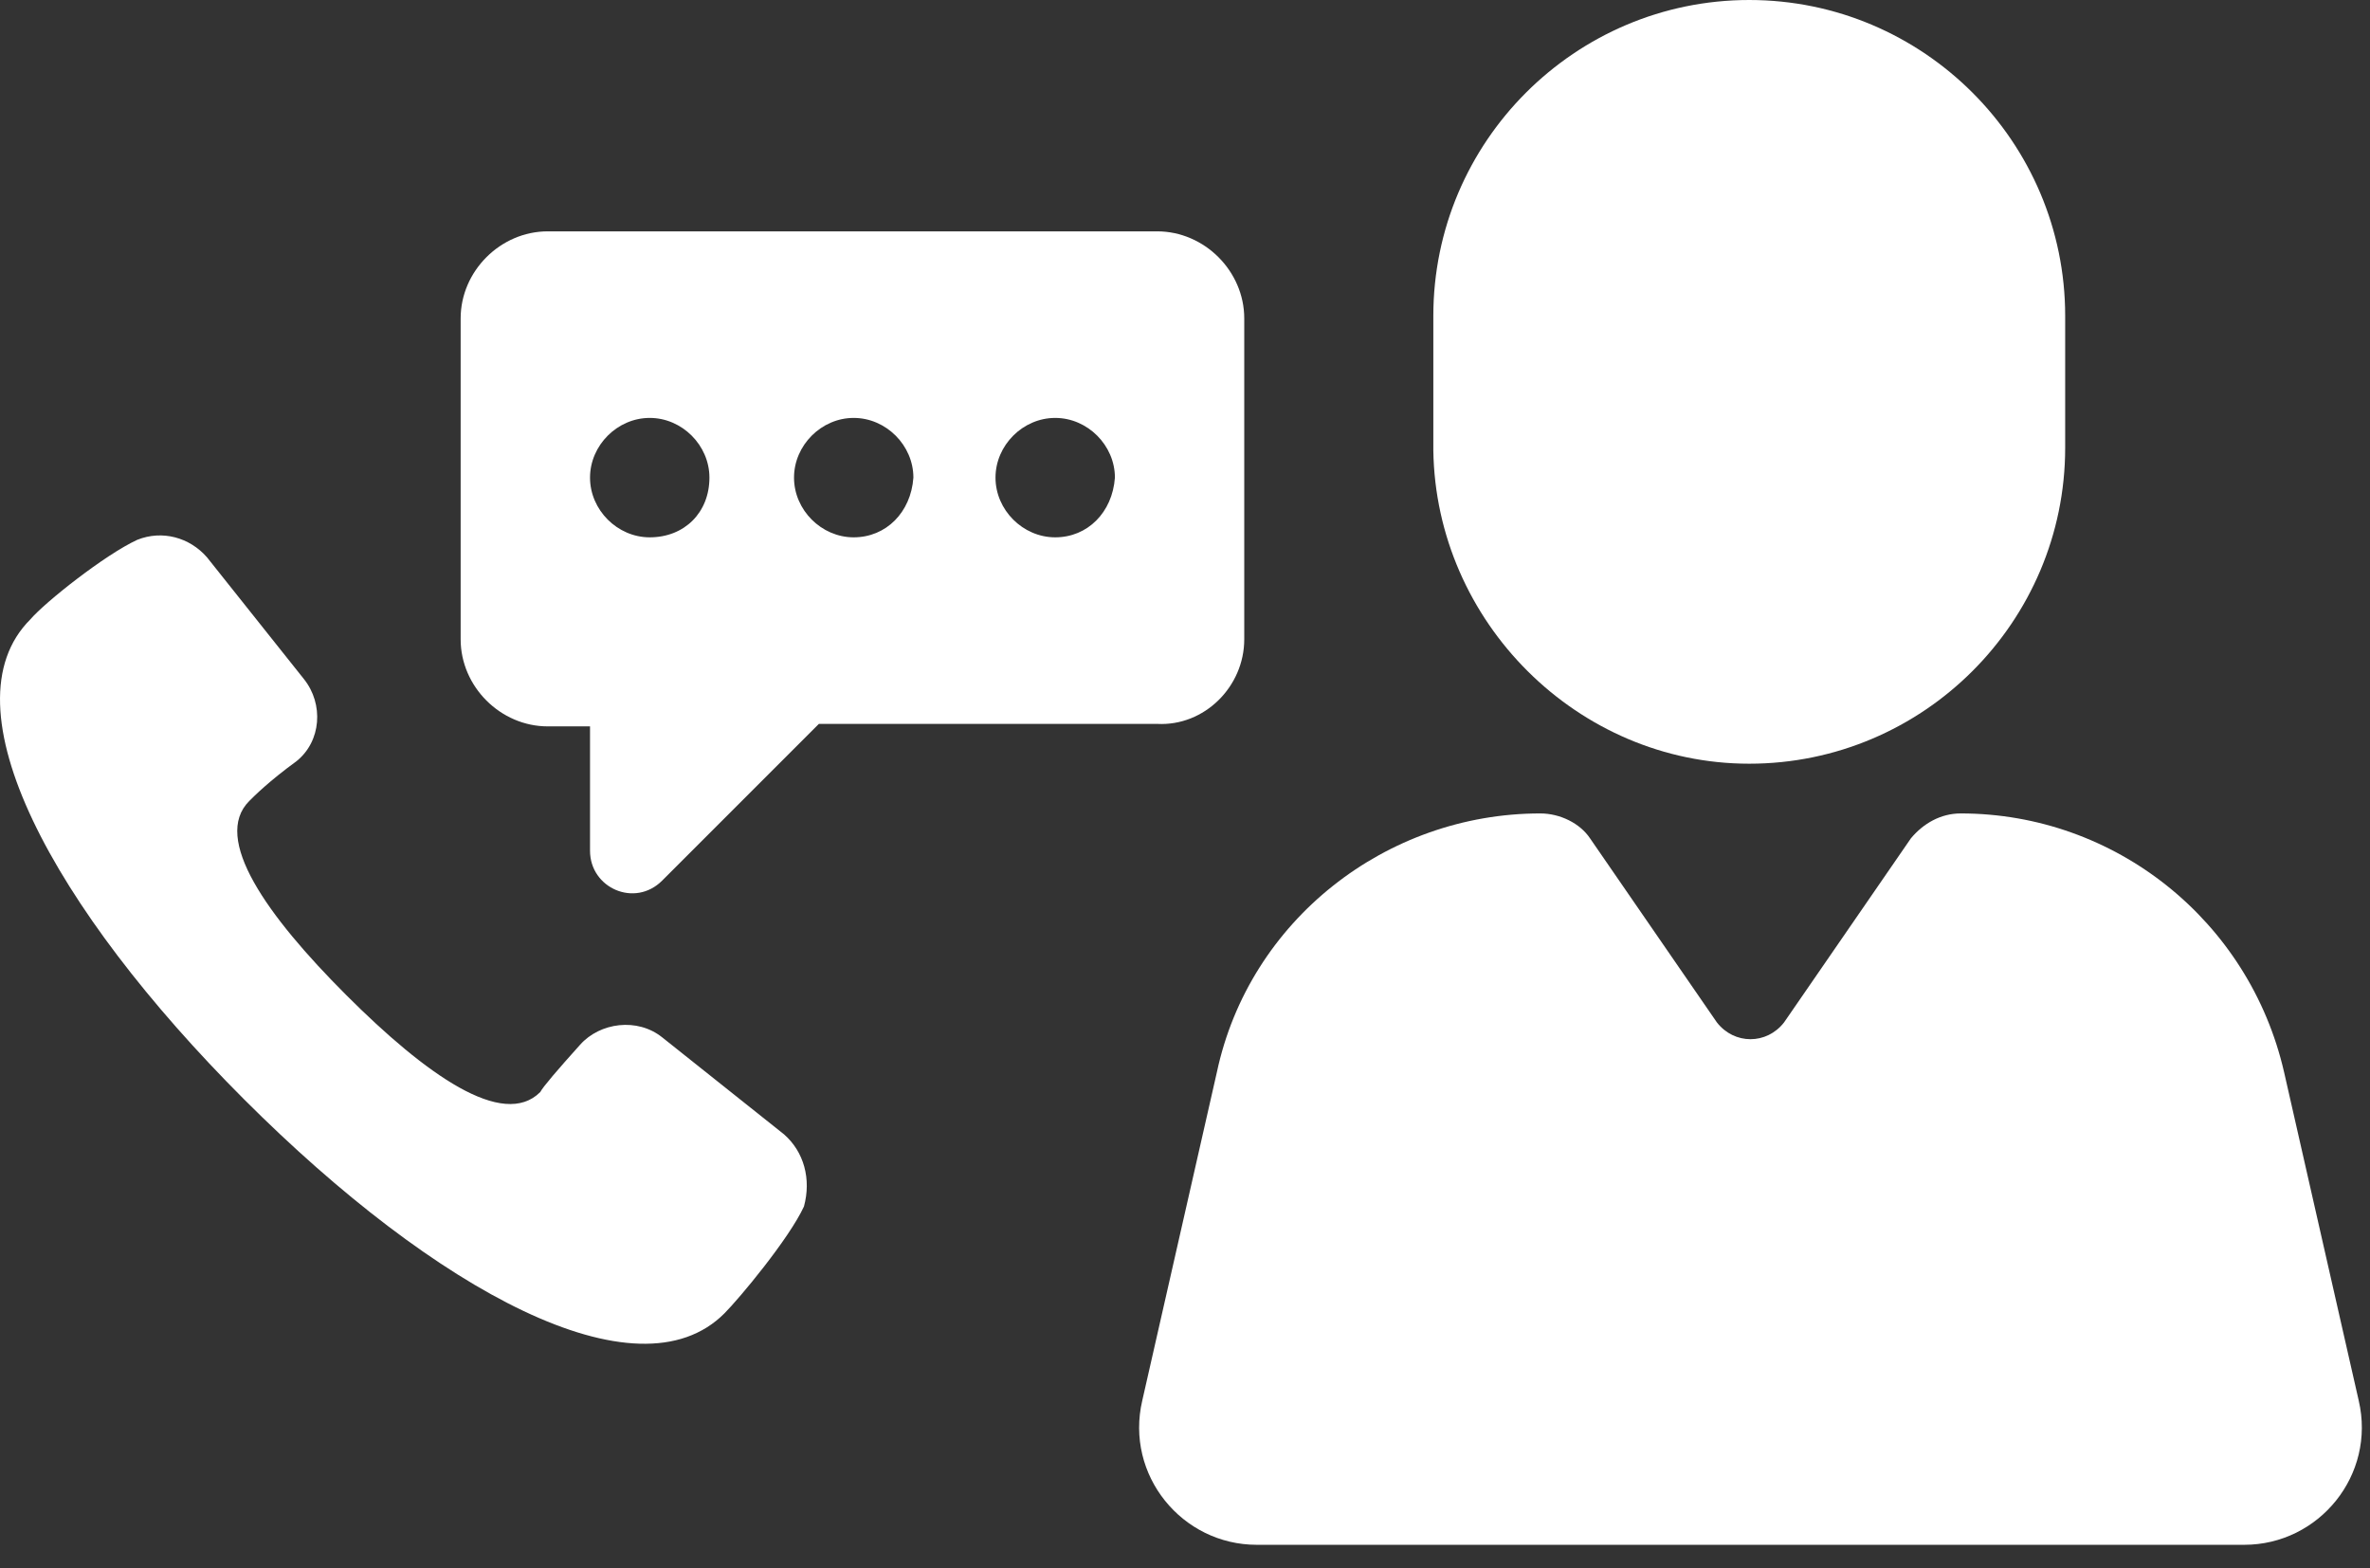
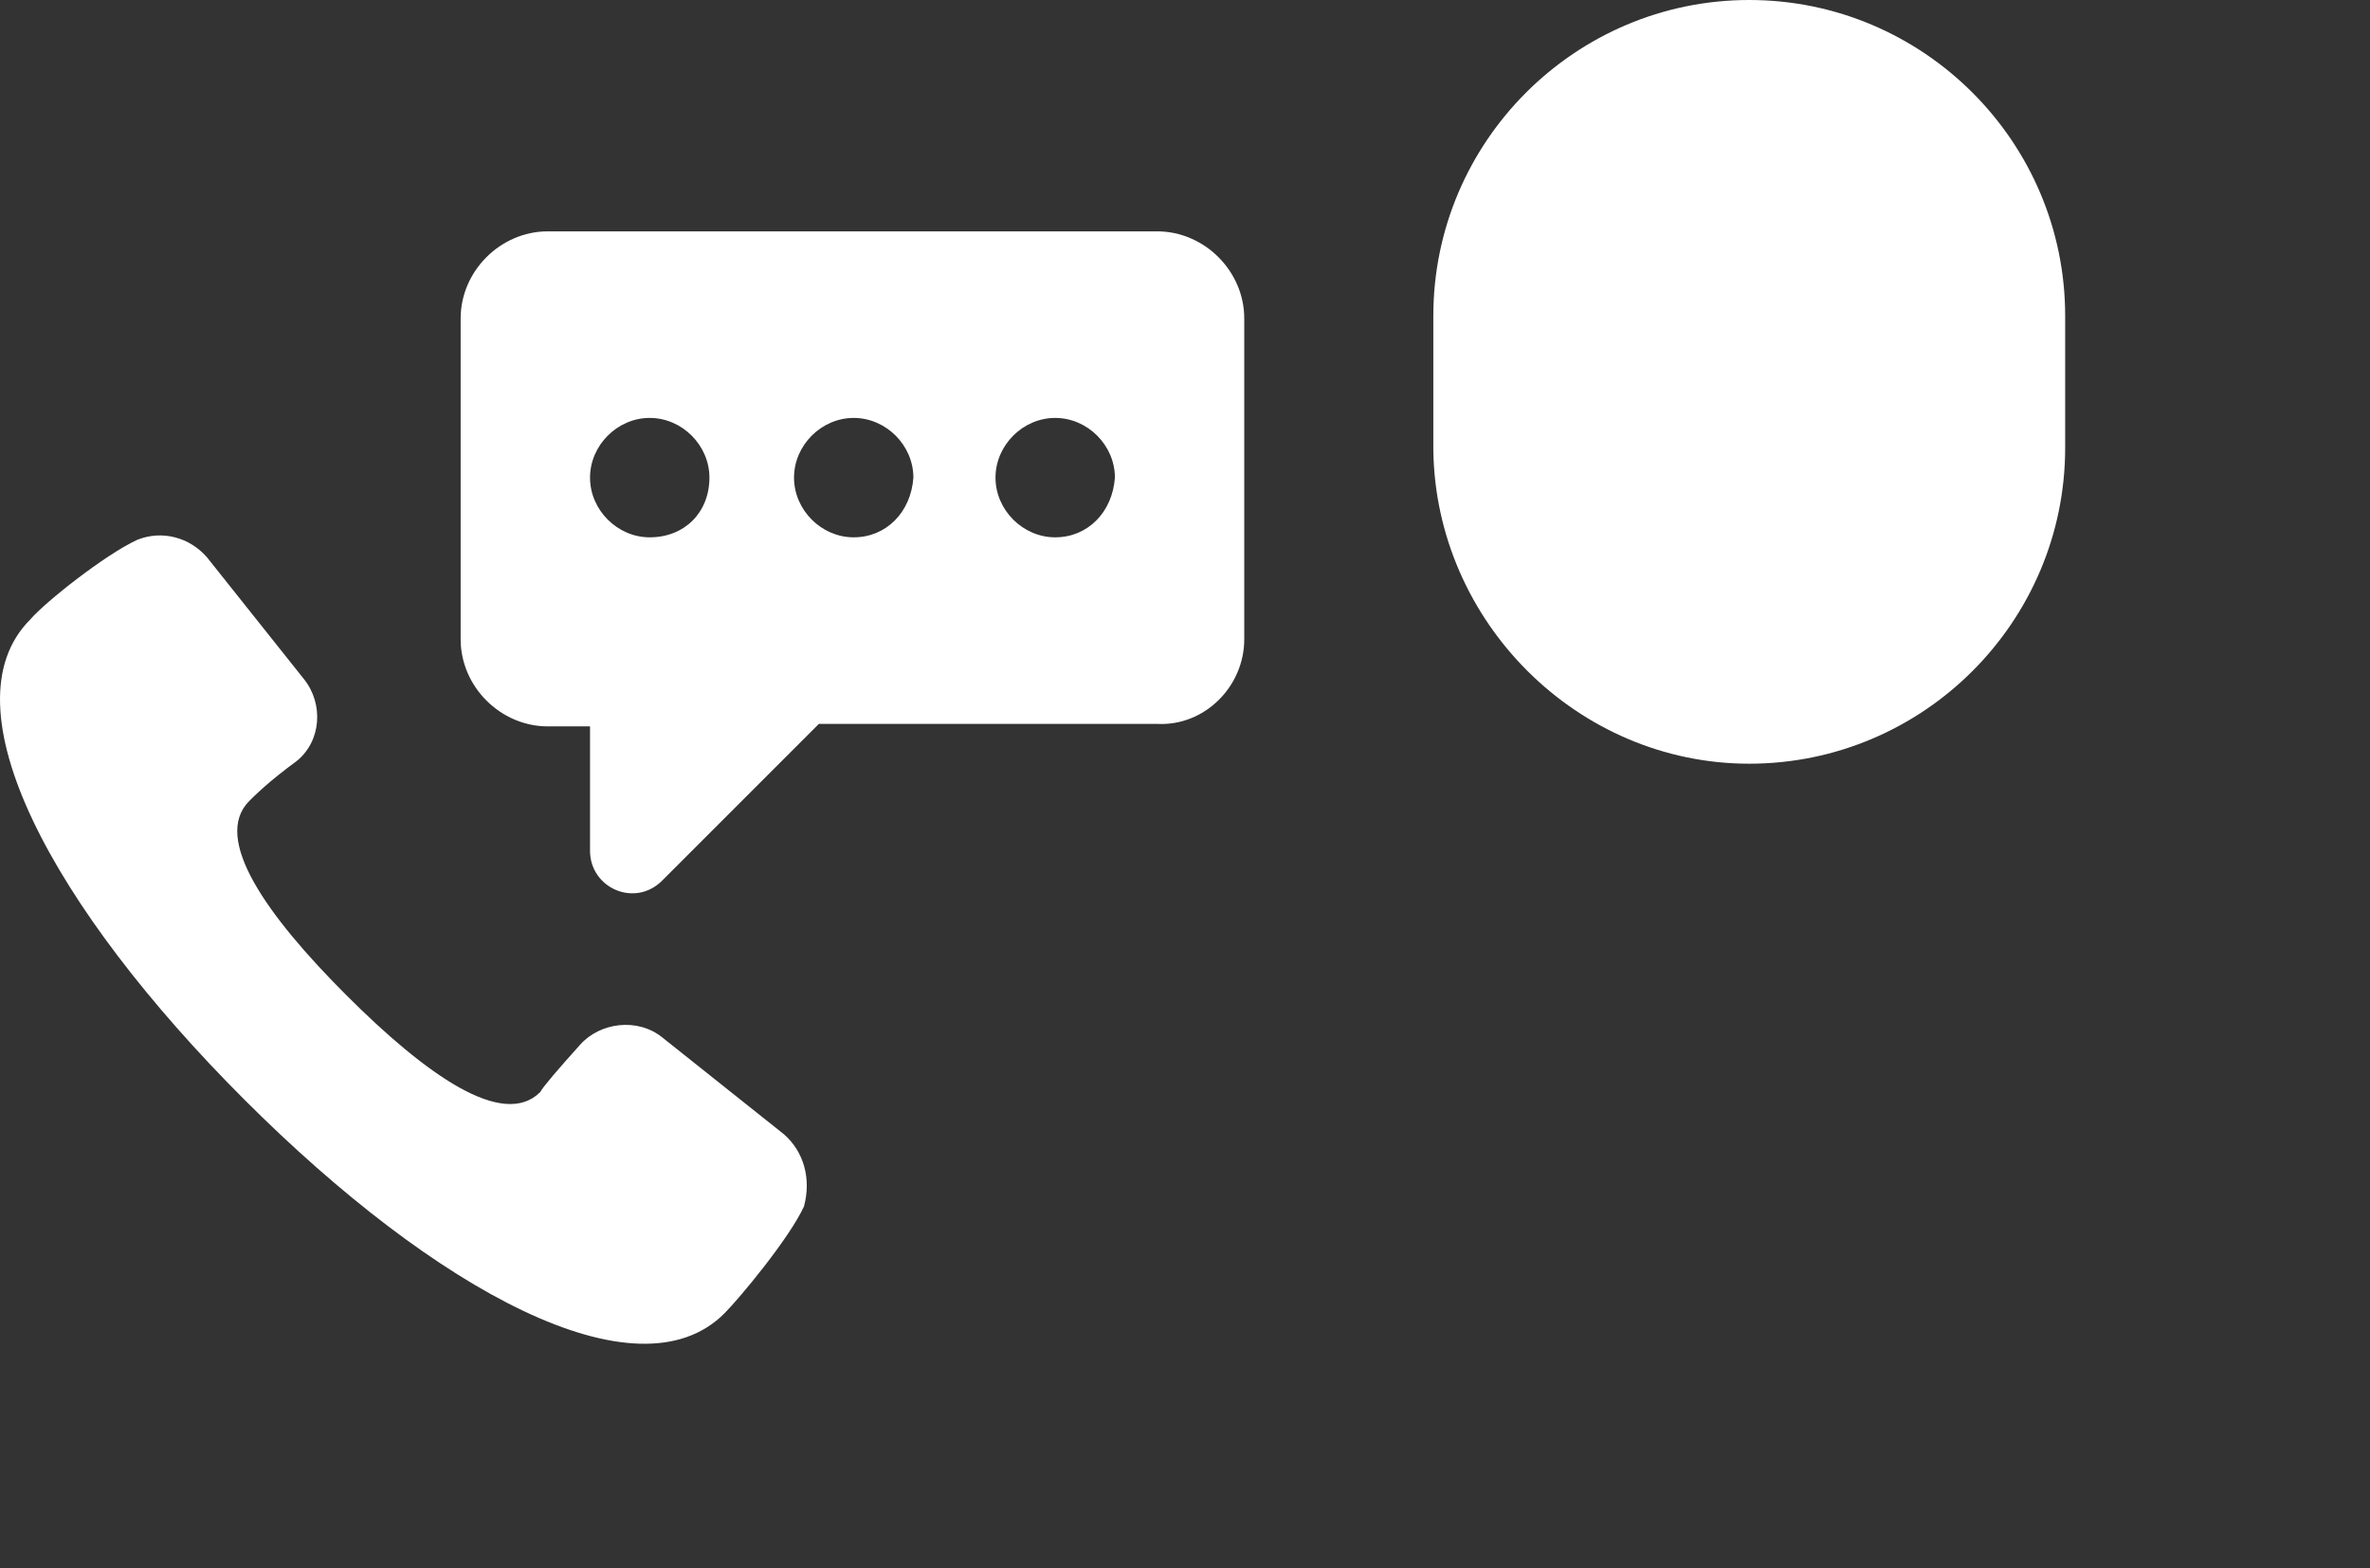
<svg xmlns="http://www.w3.org/2000/svg" width="68" height="45" viewBox="0 0 68 45" fill="none">
  <rect x="0" y="0" width="68" height="45" fill="#333333" stroke="none" />
-   <path d="M67.676 40.184L65.535 30.762C64.535 26.408 60.681 23.339 56.256 23.339C55.685 23.339 55.185 23.625 54.828 24.053L51.188 29.335C50.689 29.977 49.761 29.977 49.261 29.335L45.621 24.053C45.336 23.625 44.765 23.339 44.194 23.339C39.769 23.339 35.843 26.408 34.915 30.762L32.774 40.184C32.274 42.325 33.916 44.323 36.057 44.323H64.393C66.534 44.323 68.175 42.325 67.676 40.184Z" fill="white" />
  <path d="M50.189 21.912C55.185 21.912 59.254 17.843 59.254 12.847V9.065C59.254 4.068 55.185 0 50.189 0C45.193 0 41.125 4.068 41.125 9.065V12.919C41.196 17.843 45.264 21.912 50.189 21.912Z" fill="white" />
  <path d="M35.7 18.343V9.136C35.7 7.78 34.558 6.638 33.202 6.638H15.716C14.359 6.638 13.217 7.78 13.217 9.136V18.343C13.217 19.699 14.359 20.841 15.716 20.841H16.929V24.41C16.929 25.48 18.214 26.051 18.999 25.266L23.495 20.77H33.202C34.558 20.841 35.7 19.699 35.7 18.343ZM18.642 15.417C17.714 15.417 16.929 14.632 16.929 13.704C16.929 12.776 17.714 11.991 18.642 11.991C19.57 11.991 20.355 12.776 20.355 13.704C20.355 14.703 19.641 15.417 18.642 15.417ZM24.494 15.417C23.567 15.417 22.782 14.632 22.782 13.704C22.782 12.776 23.567 11.991 24.494 11.991C25.422 11.991 26.207 12.776 26.207 13.704C26.136 14.703 25.422 15.417 24.494 15.417ZM30.276 15.417C29.348 15.417 28.563 14.632 28.563 13.704C28.563 12.776 29.348 11.991 30.276 11.991C31.204 11.991 31.989 12.776 31.989 13.704C31.917 14.703 31.204 15.417 30.276 15.417Z" fill="white" />
  <path d="M22.496 32.547L18.999 29.763C18.285 29.192 17.214 29.335 16.643 29.977C16.001 30.691 15.573 31.191 15.501 31.333C14.431 32.404 12.218 30.834 9.934 28.55C7.65 26.266 6.08 24.053 7.151 22.983C7.293 22.84 7.722 22.412 8.507 21.84C9.22 21.27 9.292 20.199 8.721 19.485L5.937 15.988C5.438 15.417 4.653 15.203 3.939 15.488C3.011 15.916 1.298 17.273 0.87 17.772C-1.628 20.27 1.512 26.052 7.008 31.547C12.504 37.043 18.285 40.184 20.783 37.685C21.211 37.257 22.639 35.544 23.067 34.616C23.281 33.831 23.067 33.046 22.496 32.547Z" fill="white" />
</svg>